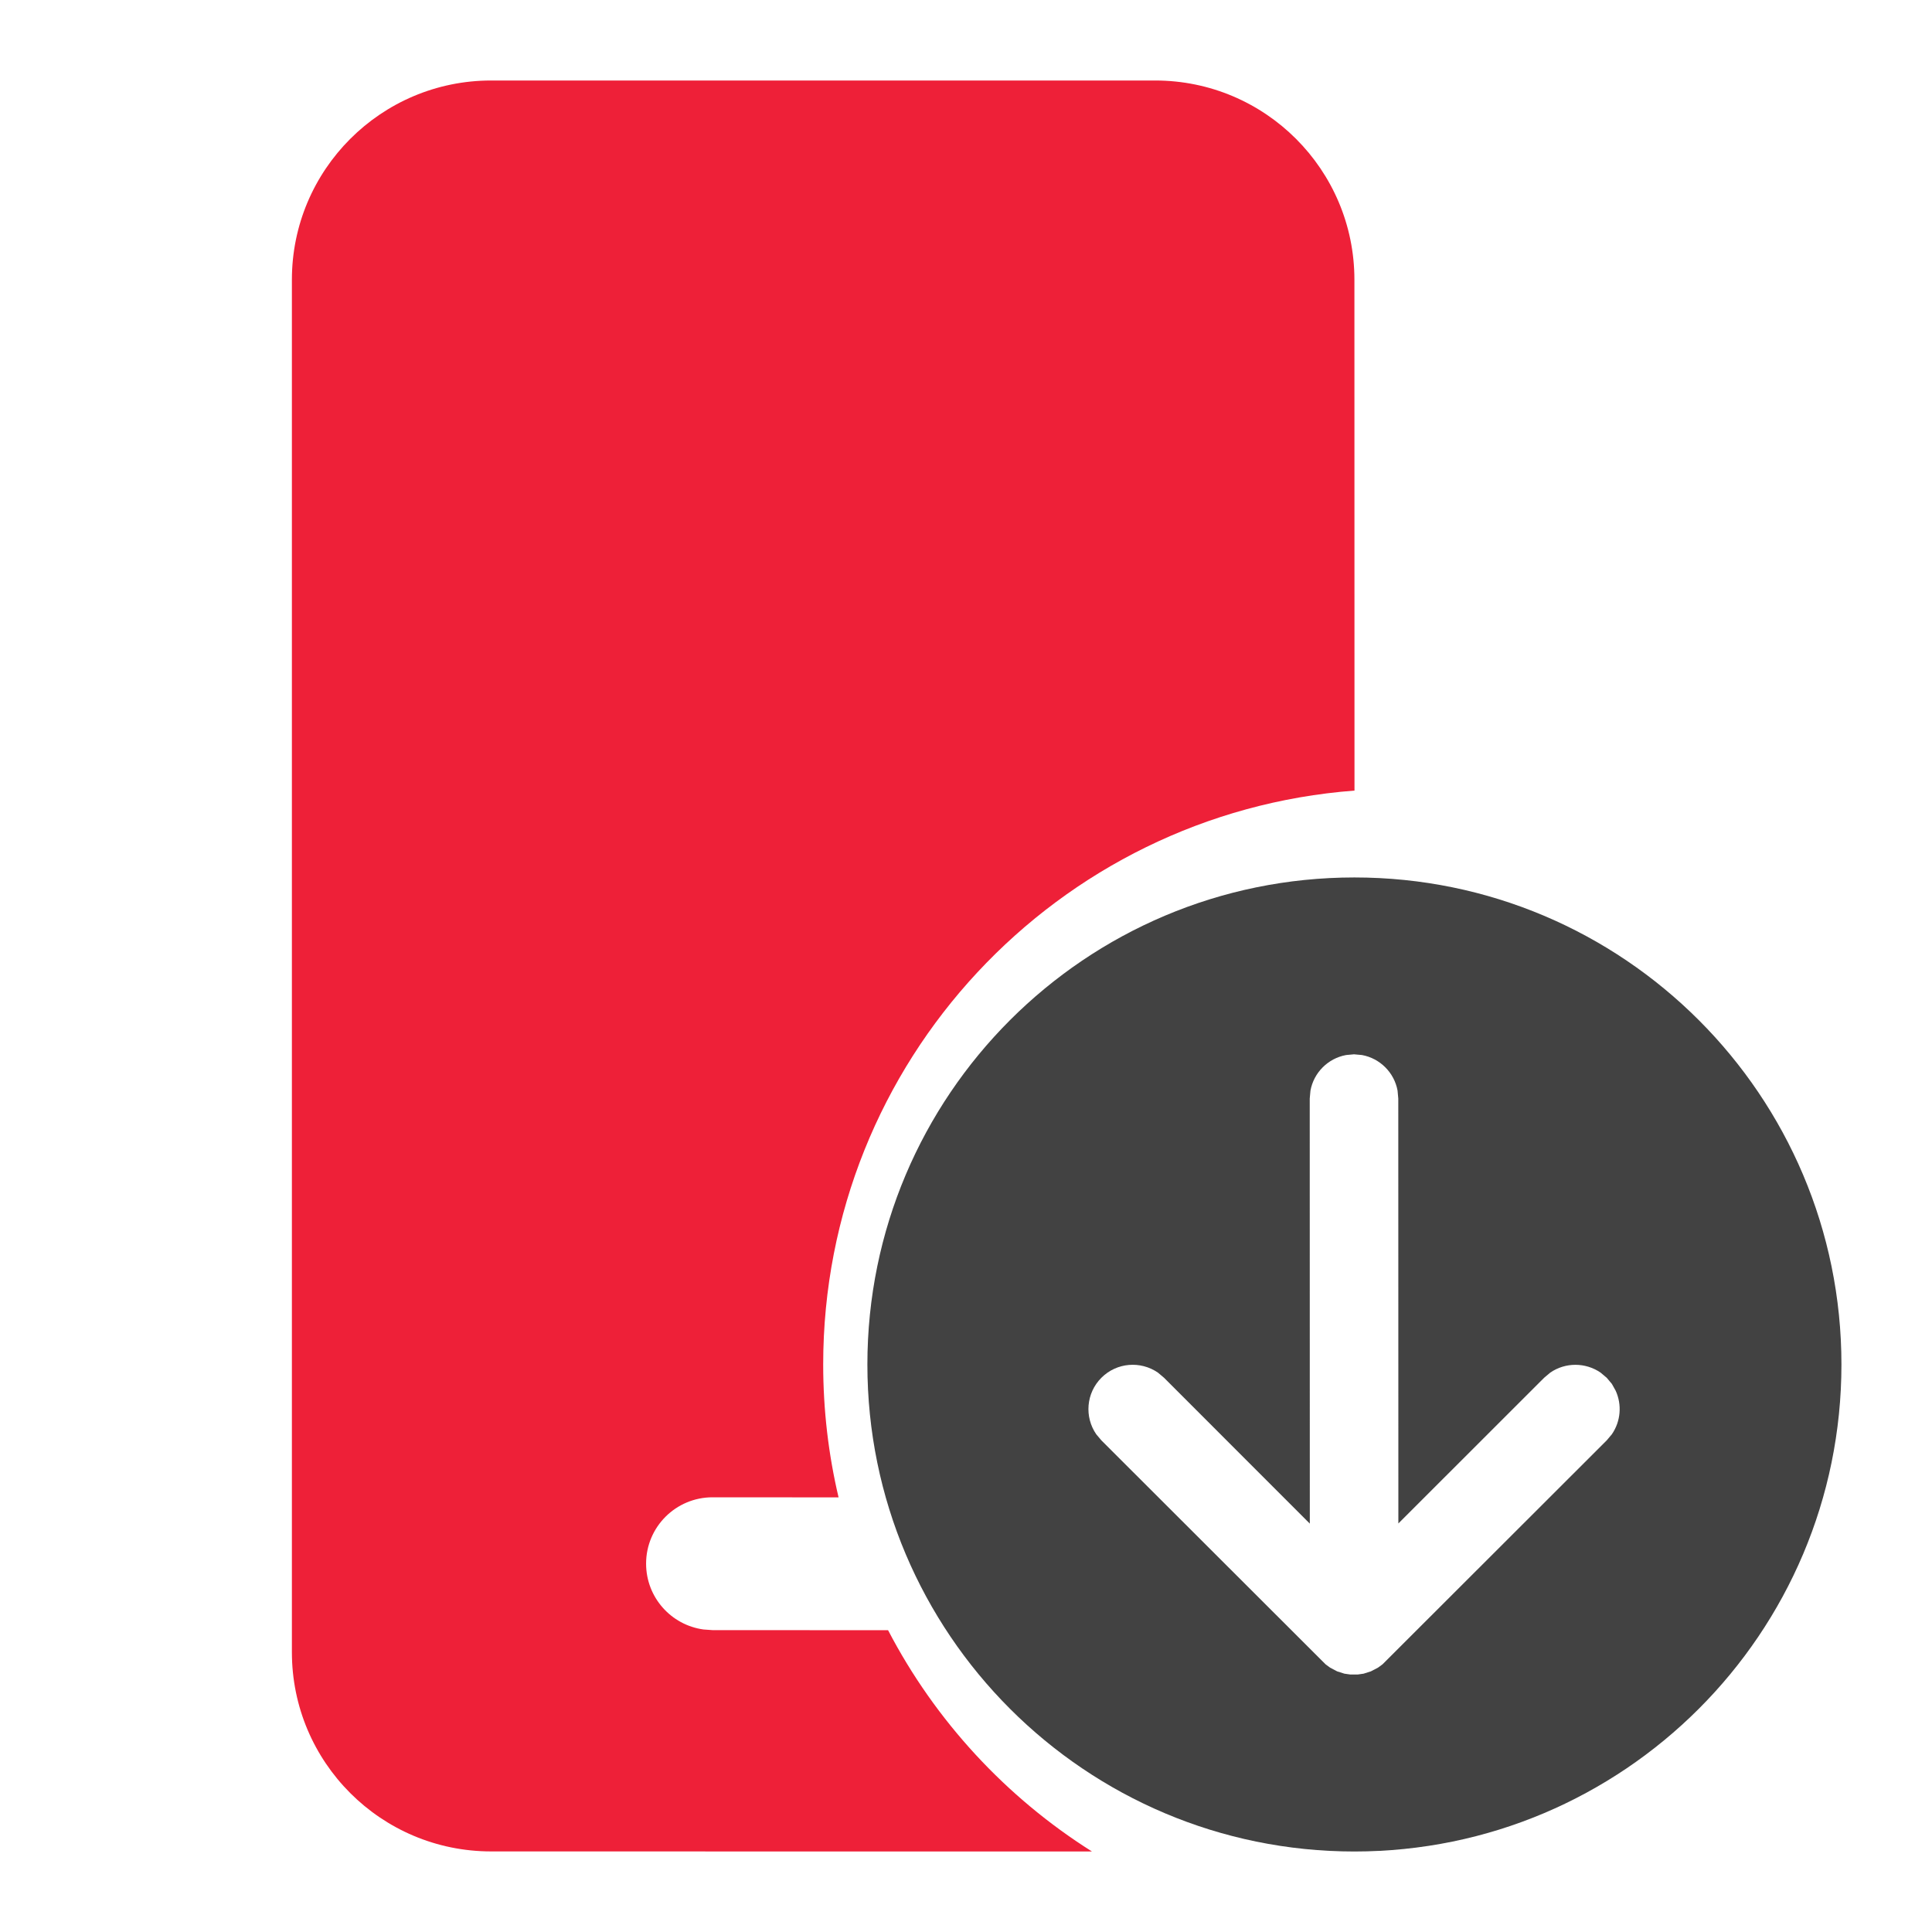
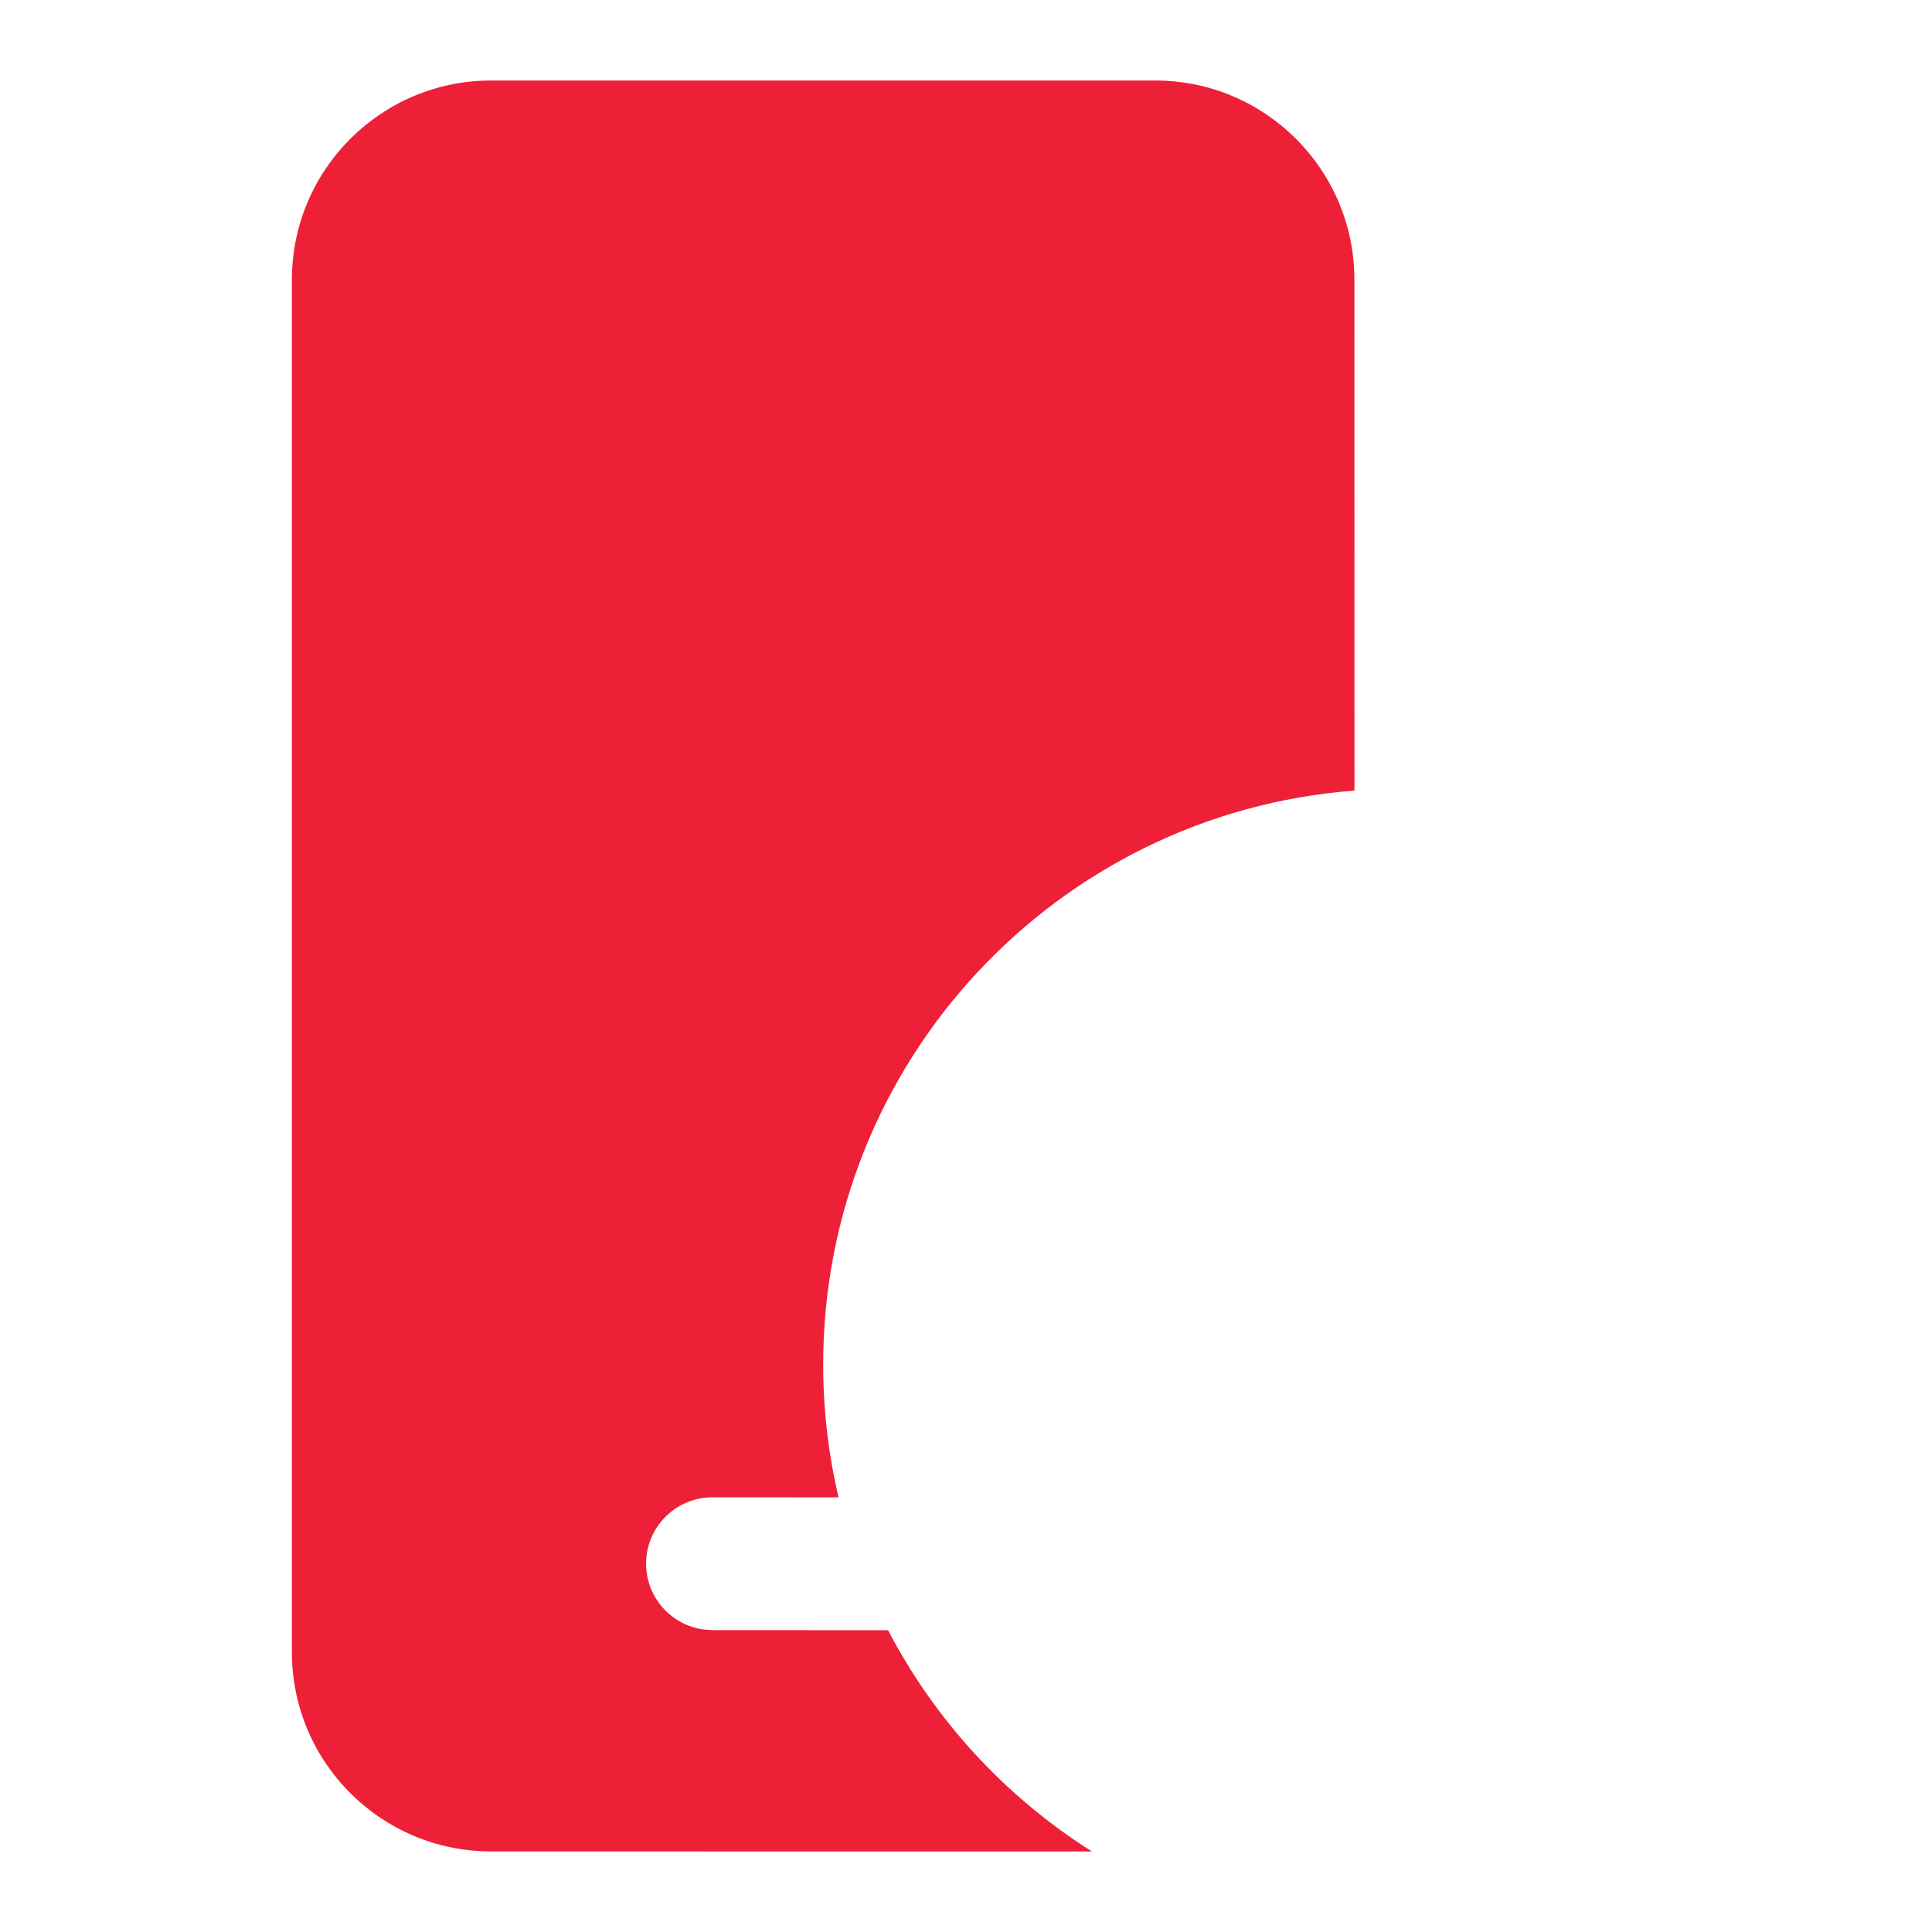
<svg xmlns="http://www.w3.org/2000/svg" width="24" height="24" viewBox="0 0 24 24" fill="none">
-   <path d="M16.825 10.9C20.166 10.9 22.875 13.609 22.875 16.95C22.875 20.291 20.166 22.999 16.825 23C13.484 23 10.775 20.291 10.775 16.95C10.775 13.609 13.484 10.9 16.825 10.9ZM16.722 13.106C16.497 13.147 16.32 13.324 16.279 13.548L16.27 13.647L16.271 18.927L14.46 17.115L14.384 17.051C14.169 16.903 13.873 16.924 13.682 17.115C13.491 17.306 13.47 17.603 13.618 17.817L13.682 17.893L16.467 20.675L16.523 20.716L16.61 20.762L16.701 20.791L16.771 20.801H16.869L16.939 20.791L17.03 20.762L17.118 20.716L17.174 20.675L19.959 17.893L20.023 17.817C20.134 17.656 20.15 17.449 20.07 17.275L20.023 17.191L19.959 17.115L19.883 17.051C19.695 16.922 19.445 16.922 19.258 17.051L19.182 17.115L17.371 18.925L17.37 13.647L17.361 13.548C17.32 13.324 17.143 13.147 16.919 13.106L16.82 13.097L16.722 13.106Z" fill="#424242" />
  <path d="M14.35 1C15.717 1 16.825 2.109 16.825 3.475L16.826 9.821C13.134 10.101 10.226 13.186 10.226 16.95C10.226 17.518 10.292 18.071 10.417 18.601L8.851 18.6C8.395 18.6 8.026 18.969 8.026 19.424C8.026 19.842 8.336 20.187 8.739 20.242L8.851 20.25L11.032 20.251C11.618 21.376 12.496 22.326 13.565 23L6.101 22.999C4.734 22.999 3.626 21.891 3.626 20.524V3.475C3.626 2.109 4.734 1 6.101 1H14.35Z" fill="#EE2038" />
</svg>